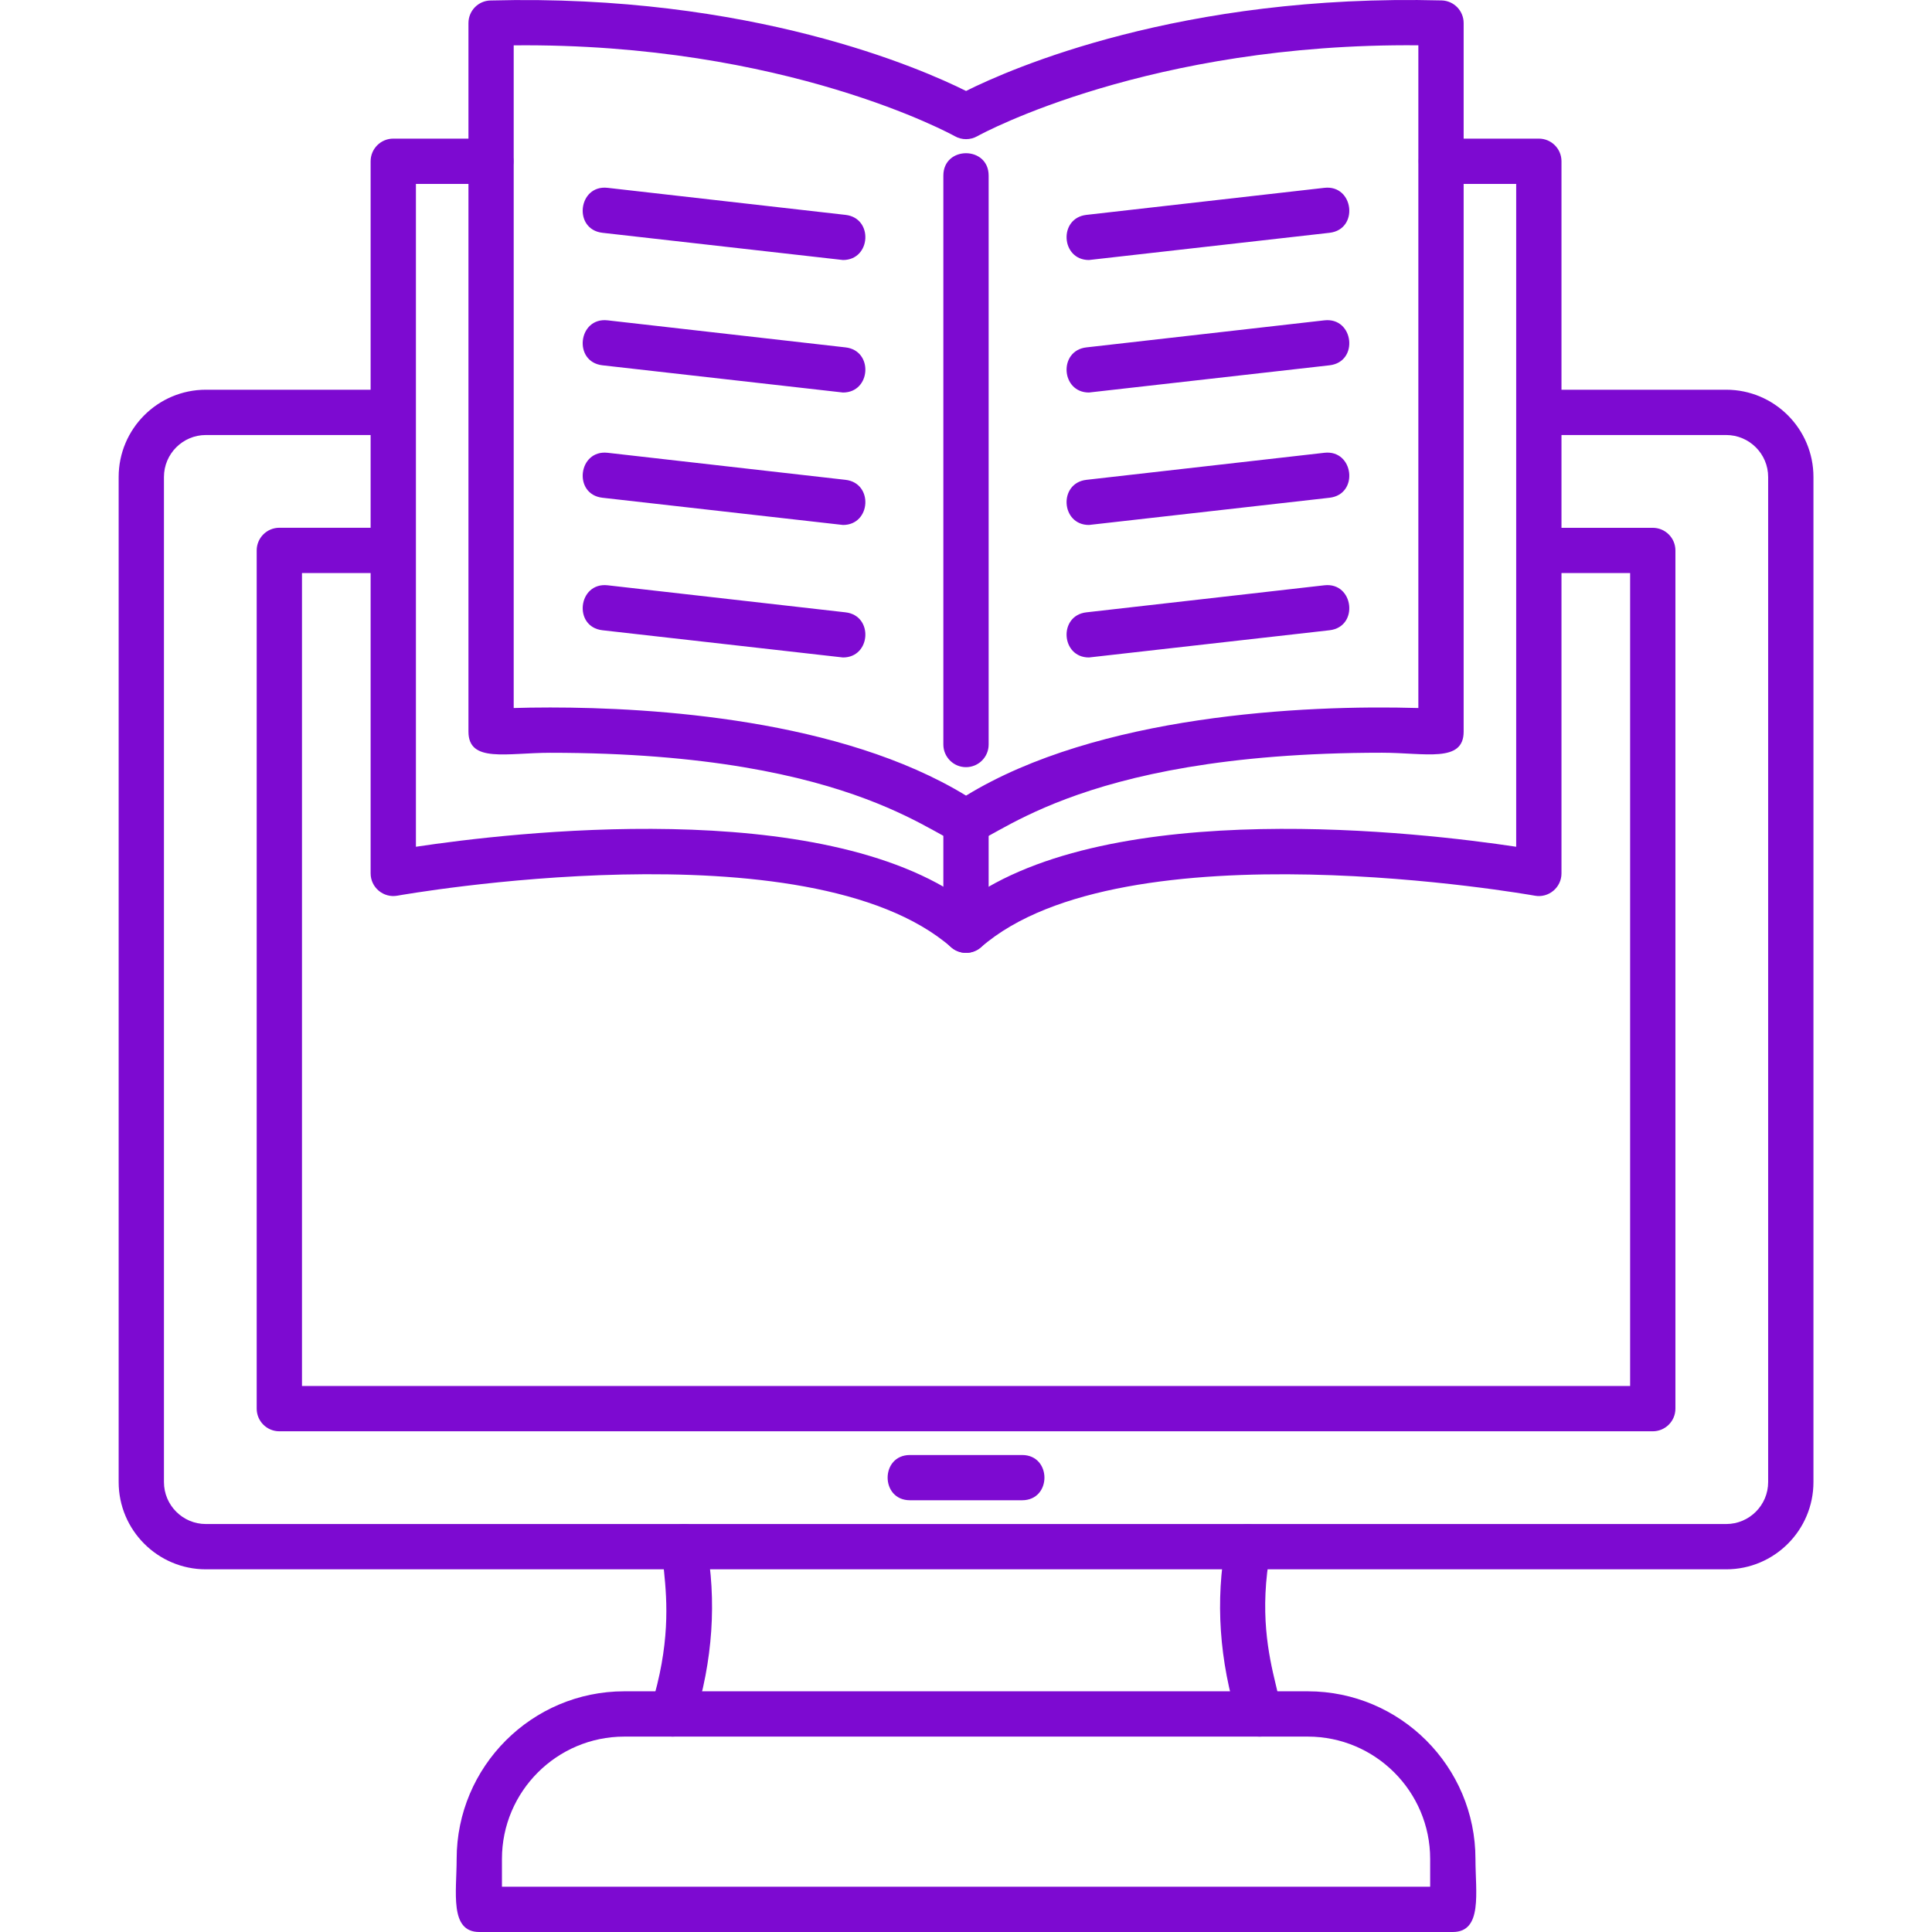
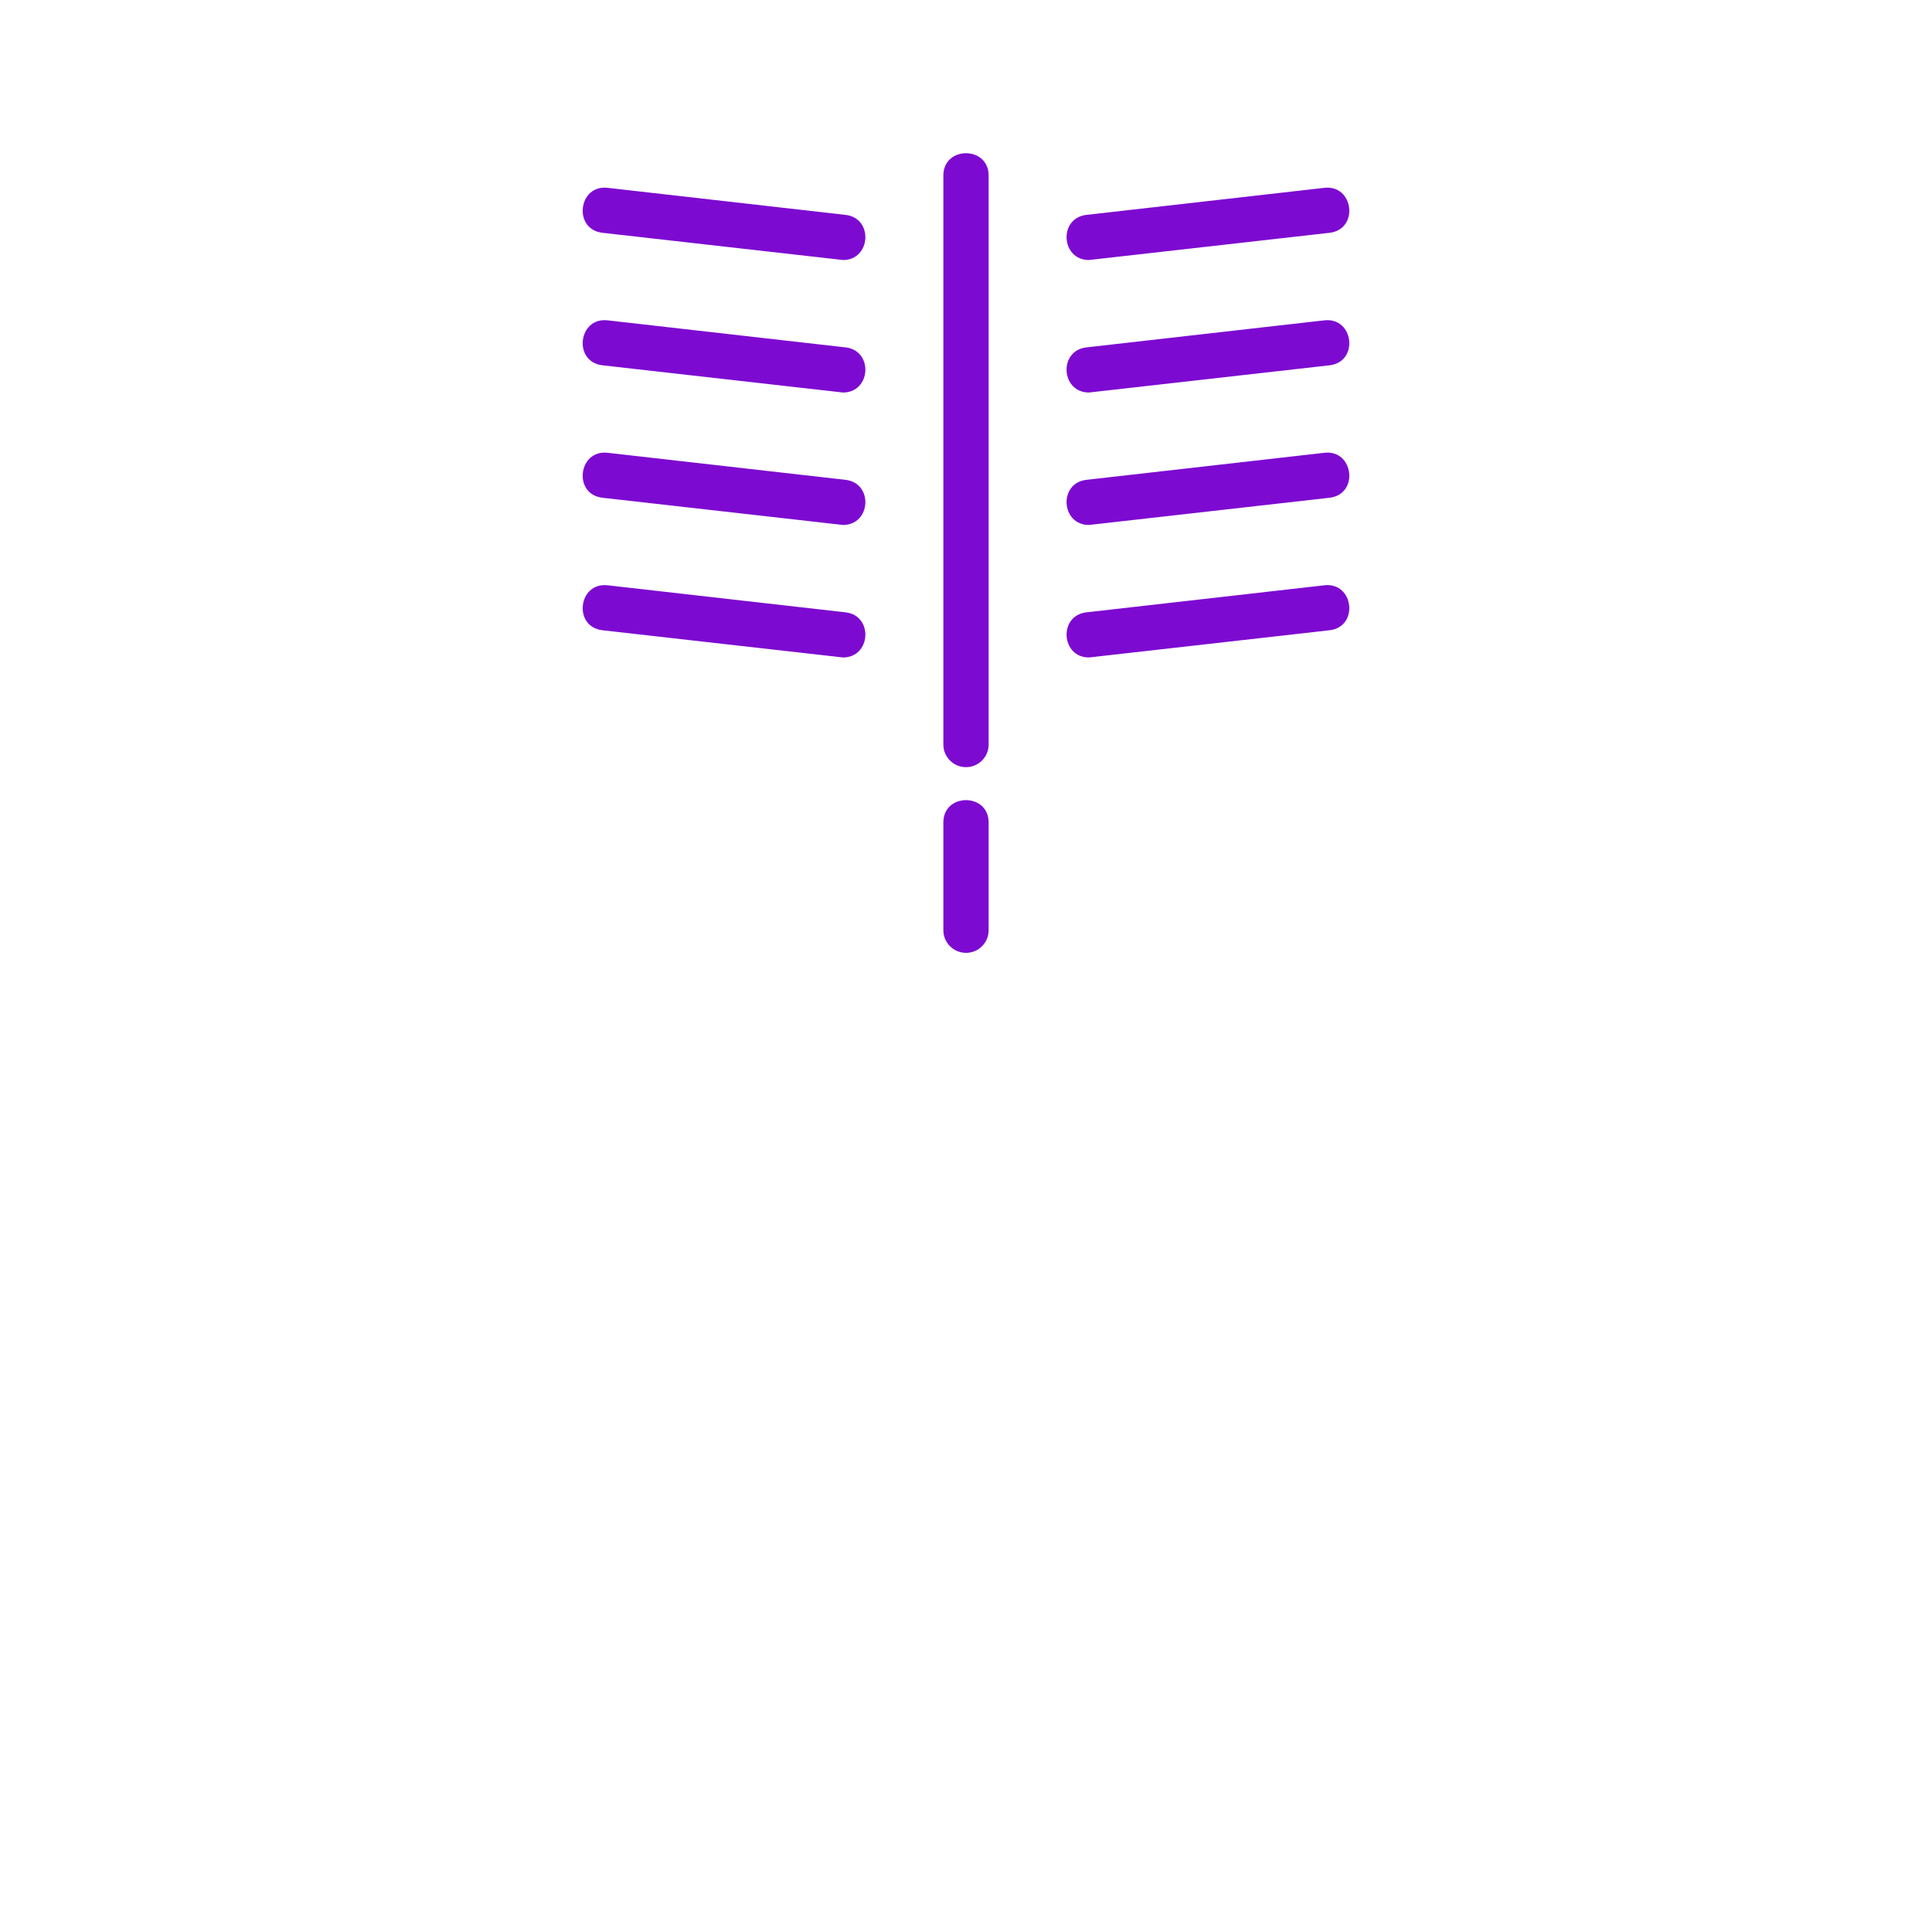
<svg xmlns="http://www.w3.org/2000/svg" width="36" height="36" viewBox="0 0 36 36" fill="none">
-   <path fill-rule="evenodd" clip-rule="evenodd" d="M18.001 17.755C17.902 17.755 17.803 17.72 17.724 17.651C15.066 15.332 7.48 16.676 7.403 16.69C7.145 16.736 6.906 16.537 6.906 16.274L6.906 3.005C6.906 2.772 7.095 2.583 7.328 2.583H9.151C9.706 2.583 9.706 3.427 9.151 3.427H7.75V15.778C9.496 15.515 15.294 14.826 18.001 16.794C20.708 14.826 26.506 15.515 28.252 15.778V3.427H26.852C26.297 3.427 26.297 2.583 26.852 2.583H28.674C28.907 2.583 29.096 2.772 29.096 3.005V16.274C29.096 16.538 28.856 16.737 28.599 16.69C28.523 16.676 20.934 15.334 18.279 17.651C18.2 17.72 18.101 17.755 18.002 17.755H18.001Z" fill="#7D0AD1" />
-   <path fill-rule="evenodd" clip-rule="evenodd" d="M18.001 15.748C17.511 15.748 16.099 14.027 10.252 14.027C9.444 14.027 8.729 14.222 8.729 13.633V0.43C8.729 0.201 8.911 0.014 9.139 0.009C14 -0.12 17.178 1.284 18.001 1.695C18.823 1.284 22.003 -0.119 26.863 0.008C27.091 0.014 27.273 0.201 27.273 0.43V13.633C27.273 14.221 26.557 14.026 25.75 14.026C19.902 14.026 18.49 15.748 18.001 15.748L18.001 15.748ZM10.252 13.183C12.172 13.183 15.672 13.401 18.001 14.825C20.451 13.326 24.271 13.13 26.429 13.193V0.844C21.438 0.799 18.328 2.471 18.209 2.539C18.145 2.574 18.074 2.593 18.001 2.593C17.929 2.593 17.857 2.575 17.794 2.539C17.763 2.522 14.646 0.796 9.572 0.845V13.193C9.753 13.187 9.982 13.183 10.252 13.183H10.252Z" fill="#7D0AD1" />
  <path fill-rule="evenodd" clip-rule="evenodd" d="M18 14.295C17.767 14.295 17.578 14.106 17.578 13.873V3.272C17.578 2.716 18.422 2.716 18.422 3.272V13.873C18.422 14.106 18.233 14.295 18 14.295ZM20.291 7.314C19.768 7.314 19.72 6.532 20.244 6.473L24.678 5.969C25.227 5.907 25.327 6.744 24.773 6.807L20.291 7.314ZM20.291 9.782C19.768 9.782 19.72 9.001 20.244 8.941L24.678 8.437C25.227 8.375 25.327 9.212 24.773 9.275L20.291 9.782ZM20.291 12.251C19.768 12.251 19.72 11.469 20.244 11.41L24.678 10.906C25.227 10.844 25.327 11.681 24.773 11.744L20.291 12.251ZM20.291 4.845C19.768 4.845 19.72 4.064 20.244 4.004L24.678 3.5C25.227 3.438 25.327 4.275 24.773 4.338L20.291 4.845V4.845ZM15.708 4.845L11.227 4.338C10.673 4.275 10.773 3.437 11.322 3.5L15.755 4.004C16.279 4.063 16.231 4.845 15.708 4.845L15.708 4.845ZM15.708 7.314L11.227 6.807C10.673 6.744 10.773 5.906 11.322 5.969L15.755 6.473C16.279 6.532 16.231 7.314 15.708 7.314H15.708ZM15.708 9.782L11.227 9.275C10.674 9.213 10.772 8.376 11.322 8.437L15.755 8.941C16.279 9.001 16.231 9.782 15.708 9.782H15.708ZM15.708 12.251L11.227 11.744C10.674 11.681 10.772 10.845 11.322 10.906L15.755 11.41C16.279 11.469 16.231 12.251 15.708 12.251H15.708ZM18 17.755C17.767 17.755 17.578 17.566 17.578 17.333V15.326C17.578 14.77 18.422 14.77 18.422 15.326V17.333C18.422 17.566 18.233 17.755 18 17.755Z" fill="#7D0AD1" />
-   <path fill-rule="evenodd" clip-rule="evenodd" d="M32.165 29.242H3.836C2.94 29.242 2.211 28.513 2.211 27.616V8.888C2.211 7.991 2.94 7.262 3.836 7.262H7.328C7.883 7.262 7.883 8.106 7.328 8.106H3.836C3.405 8.106 3.055 8.457 3.055 8.888V27.616C3.055 28.048 3.405 28.398 3.836 28.398H32.165C32.596 28.398 32.947 28.048 32.947 27.616V8.888C32.947 8.457 32.596 8.106 32.165 8.106H28.674C28.118 8.106 28.118 7.262 28.674 7.262H32.165C33.062 7.262 33.791 7.991 33.791 8.888V27.616C33.791 28.513 33.062 29.242 32.165 29.242V29.242Z" fill="#7D0AD1" />
-   <path fill-rule="evenodd" clip-rule="evenodd" d="M30.797 26.67H5.205C4.972 26.67 4.783 26.481 4.783 26.248V10.256C4.783 10.024 4.972 9.834 5.205 9.834H7.328C7.884 9.834 7.884 10.678 7.328 10.678H5.627V25.826H30.375V10.678H28.674C28.119 10.678 28.119 9.835 28.674 9.835H30.797C31.03 9.835 31.219 10.024 31.219 10.257V26.248C31.219 26.481 31.03 26.67 30.797 26.67ZM12.531 32.359C12.248 32.359 12.043 32.085 12.128 31.811C12.856 29.484 11.877 28.552 12.668 28.405C12.898 28.362 13.117 28.515 13.159 28.743C13.359 29.827 13.284 30.944 12.934 32.063C12.877 32.244 12.711 32.359 12.531 32.359L12.531 32.359ZM23.471 32.359C23.292 32.359 23.125 32.244 23.068 32.063C22.719 30.943 22.643 29.826 22.843 28.743C22.944 28.196 23.774 28.351 23.673 28.897C23.251 31.172 24.379 32.1 23.597 32.34C23.555 32.353 23.513 32.359 23.471 32.359Z" fill="#7D0AD1" />
-   <path fill-rule="evenodd" clip-rule="evenodd" d="M27.071 36H8.931C8.371 36 8.509 35.255 8.509 34.64C8.509 32.917 9.911 31.515 11.633 31.515L24.369 31.515C26.091 31.515 27.493 32.917 27.493 34.64C27.493 35.255 27.631 36 27.071 36ZM9.353 35.156H26.649V34.639C26.649 33.382 25.626 32.359 24.369 32.359H11.633C10.376 32.359 9.353 33.382 9.353 34.639V35.156ZM19.045 27.955H16.956C16.401 27.955 16.401 27.112 16.956 27.112H19.045C19.6 27.112 19.601 27.955 19.045 27.955Z" fill="#7D0AD1" />
</svg>